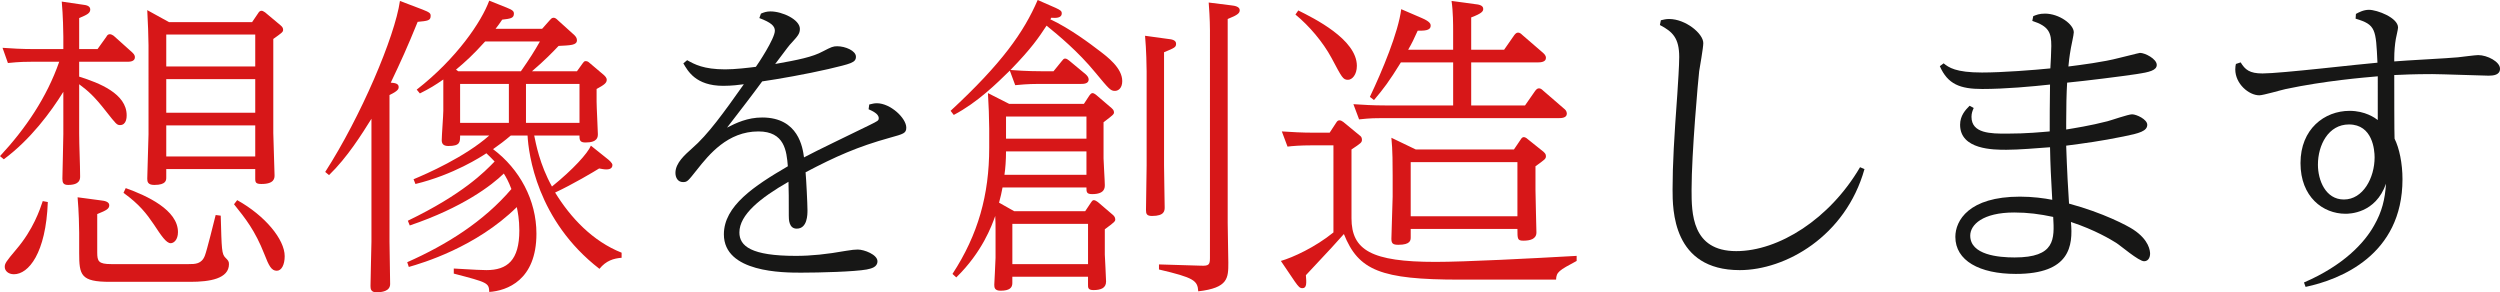
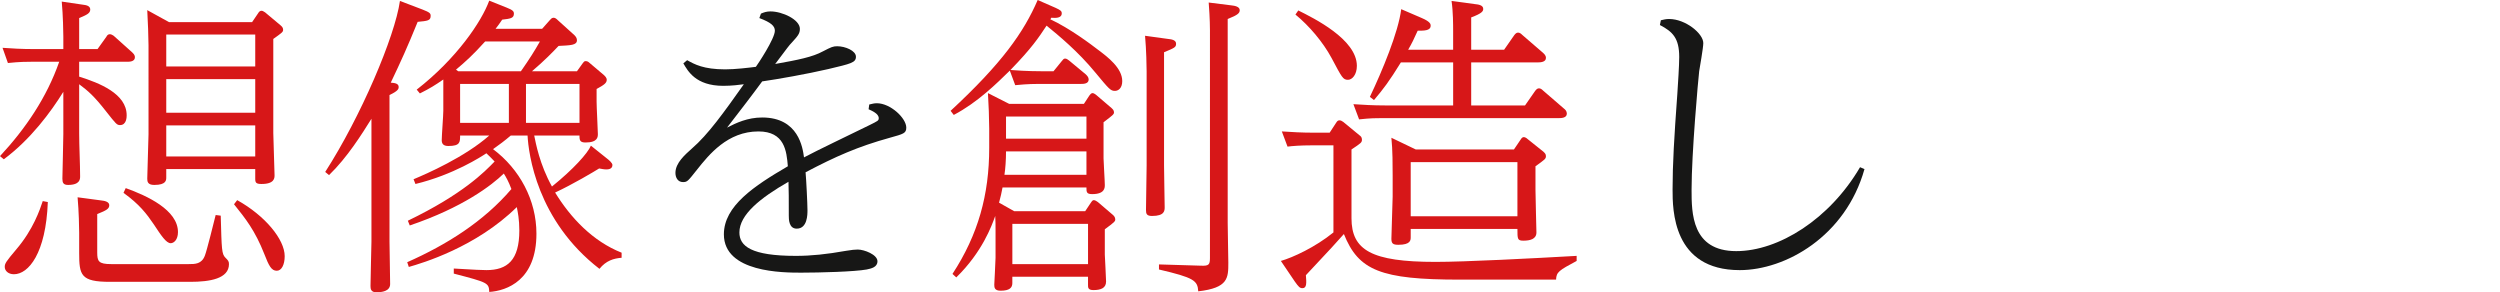
<svg xmlns="http://www.w3.org/2000/svg" version="1.1" id="レイヤー_1" x="0px" y="0px" width="394.753px" height="46.153px" viewBox="0 0 394.753 46.153" enable-background="new 0 0 394.753 46.153" xml:space="preserve">
  <g>
    <path fill="#D71718" d="M0,24.651c4.051-4.351,7.4-9.301,9.351-14.901h-4.35c-0.7,0-1.9,0-3.751,0.2L0.4,7.55c1.4,0.1,3,0.2,5,0.2   h4.601V5.8c0-0.75-0.05-3.351-0.25-5.55l3.4,0.5c0.399,0.05,1.1,0.15,1.1,0.75s-0.55,0.85-1.75,1.35v4.9h2.9l1.399-1.95   c0.101-0.2,0.25-0.4,0.551-0.4c0.25,0,0.5,0.2,0.6,0.25l2.9,2.601c0.2,0.2,0.45,0.4,0.45,0.8c0,0.7-0.9,0.7-1.2,0.7h-7.601v2.35   c3.2,1,7.5,2.7,7.5,6.1c0,0.25,0,1.55-1.05,1.55c-0.5,0-0.649-0.2-2.15-2.1c-1.949-2.5-2.899-3.3-4.3-4.35v7.75   c0,1.9,0.15,4.95,0.15,6.8c0,0.4,0,1.35-1.9,1.35c-0.75,0-0.9-0.35-0.9-1c0-0.35,0.15-6.15,0.15-7.051V14.5   c-1.95,3.15-5.15,7.5-9.4,10.651L0,24.651z M7.551,31.902C7.251,40.002,4.5,43.303,2.2,43.303c-0.9,0-1.45-0.551-1.45-1.151   c0-0.55,0.2-0.85,1.801-2.75c2.7-3.15,3.75-6.301,4.2-7.65L7.551,31.902z M16.001,31.652c0.5,0.05,1.25,0.2,1.25,0.75   c0,0.55-0.399,0.8-1.899,1.4v6.05c0,1.4,0.199,1.85,2.2,1.85h12.25c1,0,2.051,0,2.551-1.35c0.3-0.75,1.399-5.2,1.7-6.4l0.8,0.1   c0.149,5.4,0.149,6.05,0.75,6.65c0.399,0.4,0.55,0.55,0.55,1c0,2.3-3,2.8-6.101,2.8h-12.7c-4.601,0-4.851-1.051-4.851-4.55v-3.2   c0-0.75-0.05-3.35-0.25-5.6L16.001,31.652z M19.852,29.702c3.35,1.2,8.25,3.45,8.25,6.95c0,1.2-0.649,1.75-1.149,1.75   c-0.7,0-1.5-1.2-2.65-2.95c-1.15-1.7-2.3-3.2-4.801-5L19.852,29.702z M39.803,3.5l0.95-1.4c0.149-0.25,0.3-0.4,0.55-0.4   c0.2,0,0.35,0.15,0.55,0.25L44.303,4c0.3,0.25,0.4,0.45,0.4,0.7c0,0.35-0.15,0.45-1.55,1.45v14.851c0,1.05,0.199,5.7,0.199,6.65   c0,0.45,0,1.4-2.05,1.4c-0.85,0-1-0.2-1-0.8v-1.55H26.252v1.3c0,0.45,0,1.2-1.9,1.2c-1.05,0-1.1-0.55-1.1-1c0-1.1,0.199-6,0.199-7   V7.15c0-1.2-0.1-3.75-0.199-5.55l3.45,1.9H39.803z M26.252,5.45v5.05h14.051V5.45H26.252z M26.252,12.5v5.3h14.051v-5.3H26.252z    M26.252,19.801v4.9h14.051v-4.9H26.252z M37.452,31.602c4.4,2.45,7.501,6.201,7.501,8.851c0,1.35-0.5,2.3-1.25,2.3   c-0.851,0-1.25-0.8-1.95-2.6c-1.5-3.8-3-5.65-4.801-7.9L37.452,31.602z" />
    <path fill="#D71718" d="M66.701,1.5c1.15,0.45,1.301,0.6,1.301,1c0,0.75-0.45,0.8-2.051,0.95c-1.649,4.05-2.649,6.25-4.25,9.601   c0.7,0.05,1.25,0.15,1.25,0.7c0,0.25-0.05,0.6-1.45,1.25v23.102c0,0.95,0.101,5.65,0.101,6.75c0,1.15-1.351,1.301-2.15,1.301   c-0.9,0-0.95-0.551-0.95-1c0-1.1,0.15-6.451,0.15-7V18.751c-1.5,2.4-3.801,6.1-6.7,8.9l-0.601-0.5   C56.951,18.451,62.352,5.8,63.151,0.15L66.701,1.5z M91.104,11.25L92.003,10c0.15-0.2,0.25-0.35,0.45-0.35s0.4,0.05,0.601,0.25   l2.3,1.95c0.149,0.15,0.45,0.4,0.45,0.75c0,0.5-0.4,0.8-1.601,1.45v2c0,0.85,0.2,4.6,0.2,5.1c0,0.45,0,1.35-1.95,1.35   c-0.8,0-0.95-0.3-0.95-0.95v-0.15h-7.15c0.25,1.2,0.851,4.55,2.801,8.051c3.35-2.7,5.649-5.25,6.15-6.451l2.5,2   c0.399,0.3,0.899,0.75,0.899,1.05c0,0.7-0.75,0.7-1,0.7c-0.35,0-0.8-0.1-1.1-0.15c-0.8,0.5-4.15,2.5-6.95,3.8   c2.45,4,5.95,7.7,10.5,9.5v0.8c-1.25,0.1-2.45,0.45-3.5,1.75c-9.9-7.65-11.201-18.201-11.351-21.051h-2.65   c-1,0.85-1.8,1.45-2.8,2.15c4.2,3.15,6.851,8.05,6.851,13.351c0,7.351-4.65,9.001-7.451,9.2c-0.05-1.449-0.25-1.5-5.6-2.9v-0.8   c3.45,0.2,4.399,0.25,5.149,0.25c3.301,0,5.201-1.55,5.201-6.25c0-1.8-0.25-2.95-0.4-3.7c-6.45,6.351-14.951,8.851-17.051,9.451   l-0.25-0.75c6.2-2.75,12.051-6.4,16.451-11.551c-0.45-1.2-0.851-1.9-1.2-2.45c-1.9,1.85-6.451,5.351-14.852,8.201l-0.3-0.75   c8.7-4.2,12.101-7.701,13.701-9.351c-0.4-0.4-0.7-0.75-1.301-1.3c-0.75,0.5-5.2,3.4-11.2,4.851l-0.3-0.75   c2.05-0.85,8.101-3.5,11.95-6.9h-4.6c0,1.05,0,1.65-1.851,1.65c-0.6,0-1.05-0.2-1.05-0.9c0-0.7,0.25-3.951,0.25-4.65v-4.95   c-1.3,0.9-2.101,1.4-3.7,2.2l-0.5-0.6c6.3-4.9,10.25-10.75,11.45-14.051l2.75,1.1c1.051,0.4,1.15,0.65,1.15,0.95   c0,0.75-0.6,0.8-1.85,0.95c-0.5,0.7-0.601,0.9-1.051,1.45h7.351l1.2-1.35c0.15-0.15,0.3-0.4,0.601-0.4c0.25,0,0.449,0.15,0.699,0.4   l2.601,2.35c0.25,0.25,0.4,0.5,0.4,0.8c0,0.8-1,0.8-2.9,0.9c-0.851,0.9-2.25,2.351-4.2,4H91.104z M82.253,11.25   c1.399-2,2.149-3.2,3-4.7h-8.65c-1.95,2.15-3.001,3.1-4.601,4.45l0.35,0.25H82.253z M72.652,13.25v6.15h7.7v-6.15H72.652z    M83.053,13.25v6.15h8.45v-6.15H83.053z" />
    <path fill="#171716" d="M137.253,16.501c0.45-0.1,0.75-0.2,1.2-0.2c2.15,0,4.65,2.35,4.65,3.85c0,0.9-0.45,1-2.601,1.6   c-5.05,1.4-8.551,2.95-13.301,5.451c0.101,1.05,0.3,5,0.3,6c0,0.65,0,2.9-1.7,2.9c-1.25,0-1.25-1.5-1.25-2.05   c0-2.65,0-4.05-0.05-5.35c-4.45,2.55-7.75,5.2-7.75,8c0,2.15,1.85,3.7,8.9,3.7c2.45,0,4.851-0.25,7.95-0.8   c0.95-0.15,1.351-0.2,1.851-0.2c1,0,3.1,0.8,3.1,1.85c0,0.95-1,1.15-1.7,1.3c-1.899,0.35-7.4,0.5-10.351,0.5   c-2.8,0-12.2,0-12.2-6.05c0-4.5,4.8-7.65,10.101-10.75c-0.2-2.4-0.5-5.5-4.65-5.5c-4.851,0-7.801,3.65-9.701,6.05   c-1.399,1.75-1.5,1.95-2.199,1.95c-0.851,0-1.2-0.75-1.2-1.45c0-1.6,1.55-2.9,2.6-3.85c2.551-2.2,5.051-5.7,8.201-10.15   c-0.801,0.1-1.851,0.25-3.251,0.25c-4.35,0-5.6-2.35-6.3-3.55l0.6-0.5c1.15,0.65,2.601,1.45,6.001,1.45c1.6,0,3.649-0.25,4.85-0.4   c0.3-0.4,3-4.45,3-5.7c0-0.75-0.6-1.3-2.45-2l0.25-0.7c0.45-0.2,0.9-0.35,1.501-0.35c1.899,0,4.649,1.3,4.649,2.75   c0,0.75-0.3,1.1-1.3,2.2c-0.399,0.4-0.6,0.7-2.6,3.351c3.649-0.65,5.9-1.1,7.55-2c1.351-0.7,1.601-0.8,2.25-0.8   c1.251,0,2.95,0.7,2.95,1.65c0,0.95-0.8,1.1-4.35,1.95c-3.45,0.8-8.001,1.6-10.451,1.95c-1.649,2.25-3.7,4.9-5.55,7.3   c1.45-0.75,3.25-1.6,5.55-1.6c5.751,0,6.4,4.8,6.601,6.3c2.15-1.15,6.9-3.4,10.351-5.1c1.3-0.65,1.45-0.7,1.45-1.1   c0-0.7-1.05-1.15-1.6-1.4L137.253,16.501z" />
    <path fill="#D71718" d="M166.352,11.25l1.3-1.6c0.25-0.3,0.301-0.4,0.551-0.4c0.199,0,0.399,0.15,0.6,0.3l2.65,2.2   c0.2,0.2,0.45,0.45,0.45,0.8c0,0.7-0.851,0.7-1.2,0.7h-6.65c-1.851,0-3.2,0.15-3.75,0.2l-0.851-2.3c-2.05,2-5.05,5-8.851,7   l-0.5-0.65C158.201,10,161.651,5.1,163.852,0l2.851,1.25c0.75,0.35,0.949,0.5,0.949,0.85c0,0.8-1,0.75-1.649,0.7l-0.15,0.25   c3.101,1.45,6.351,3.9,7.65,4.9c1.4,1.05,3.7,2.8,3.7,4.851c0,1.15-0.649,1.55-1.15,1.55c-0.699,0-0.899-0.25-3.1-2.9   c-2.7-3.3-5.851-5.9-7.7-7.401c-1.25,1.9-2.351,3.55-5.701,7c0.601,0.05,2.601,0.2,4.9,0.2H166.352z M158.301,29.602   c-0.149,0.85-0.3,1.45-0.55,2.4l2.4,1.35h11.2l0.9-1.35c0.1-0.15,0.25-0.4,0.45-0.4s0.45,0.15,0.65,0.3l2.399,2.05   c0.15,0.15,0.351,0.35,0.351,0.7c0,0.3-0.15,0.45-1.65,1.55v4c0,0.15,0.2,3.75,0.2,4.25c0,1.051-0.851,1.352-2,1.352   c-0.851,0-0.851-0.4-0.851-0.801v-1.301h-11.95v1c0,0.701-0.4,1.201-1.851,1.201c-0.95,0-1-0.5-1-0.951c0-0.35,0.2-3.549,0.2-4.25   v-4.3c0-0.65,0-1.65-0.05-2.3c-0.551,1.55-2.051,5.7-6.15,9.701l-0.601-0.551c4.051-6.2,5.801-12.501,5.801-19.901v-3.05   c0-1.25-0.101-4.2-0.2-5.6l3.351,1.7h11.801l0.85-1.3c0.1-0.15,0.3-0.4,0.5-0.4s0.4,0.15,0.601,0.3l2.399,2.05   c0.2,0.2,0.4,0.35,0.4,0.7c0,0.3-0.2,0.45-1.65,1.55v5.701c0,0.6,0.2,3.5,0.2,4.2c0,0.45,0,1.45-2,1.45c-0.9,0-0.9-0.35-0.9-1.05   H158.301z M171.552,27.602v-3.7h-12.7c0,1.35-0.101,2.75-0.25,3.7H171.552z M171.552,21.901v-3.5h-12.7v3.5H171.552z    M171.802,41.702v-6.35h-11.95v6.35H171.802z M184.453,6.15c0.5,0.05,1.25,0.15,1.25,0.75c0,0.55-0.2,0.65-1.9,1.35v17.851   c0,1.05,0.1,6,0.1,6.6c0,0.55,0,1.4-2,1.4c-0.85,0-0.95-0.35-0.95-0.95c0-1.15,0.101-6.05,0.101-7.05V11.25   c0-0.75-0.05-3.4-0.25-5.601L184.453,6.15z M194.453,0.85c0.5,0.05,1.301,0.2,1.301,0.75c0,0.45-0.25,0.75-1.9,1.4v32.202   c0,1,0.1,5.4,0.1,6.25c0,2.451,0,4-4.75,4.55c-0.1-1.699-0.65-2.15-6.2-3.45v-0.8l6.65,0.2c1.2,0.05,1.399-0.15,1.399-1.2V4.8   c0-1.7-0.149-3.851-0.199-4.4L194.453,0.85z" />
    <path fill="#D71718" d="M211.001,19.351c0.15-0.25,0.3-0.35,0.5-0.35s0.4,0.1,0.601,0.25l2.55,2.1c0.2,0.15,0.4,0.3,0.4,0.7   c0,0.45-0.15,0.55-1.65,1.55v10.851c0,5.05,3.15,6.901,13.251,6.901c4.7,0,15.251-0.55,22.301-0.95v0.8   c-2.8,1.5-3.2,1.75-3.25,2.951h-15.201c-12.5,0-16.001-1.451-18.301-7.201c-1.45,1.65-1.75,1.95-6,6.5   c0.1,1.25,0.149,2.051-0.55,2.051c-0.4,0-0.601-0.199-1.2-1.051l-2.2-3.25c1.899-0.55,5.4-2.15,8.3-4.5V22.951h-3.5   c-1.7,0-3,0.1-3.75,0.2l-0.9-2.4c1.551,0.1,3.101,0.2,5.051,0.2h2.5L211.001,19.351z M205.001,1.65c2.4,1.2,9.25,4.55,9.25,8.75   c0,1.4-0.75,2.2-1.399,2.2c-0.8,0-0.95-0.35-2.601-3.45c-1.35-2.5-3.5-5.05-5.7-6.851L205.001,1.65z M229.452,7.85v-2.9   c0-1.05,0-3.1-0.25-4.8l3.7,0.5c0.5,0.05,1.301,0.15,1.301,0.75c0,0.35-0.15,0.7-1.9,1.35v5.1h5.2l1.6-2.3   c0.2-0.25,0.351-0.4,0.601-0.4s0.45,0.15,0.649,0.35l3.301,2.85c0.2,0.2,0.45,0.4,0.45,0.8c0,0.65-0.851,0.7-1.2,0.7h-10.601v6.8   h8.5l1.601-2.3c0.2-0.25,0.35-0.4,0.6-0.4s0.45,0.15,0.65,0.35l3.3,2.85c0.2,0.15,0.45,0.4,0.45,0.8c0,0.7-0.95,0.7-1.2,0.7   h-27.852c-0.95,0-1.95,0-3.75,0.2l-0.9-2.4c1.551,0.1,3.051,0.2,5.051,0.2h10.7v-6.8h-8.25c-1.851,3-2.801,4.25-4.251,5.95   l-0.649-0.5c1.95-4.1,4.5-10.201,4.95-13.851l3.25,1.4c1.4,0.6,1.4,1,1.4,1.2c0,0.8-1,0.8-2.051,0.8c-0.6,1.35-0.899,1.95-1.5,3   H229.452z M239.053,23.601l1.05-1.55c0.15-0.25,0.301-0.4,0.501-0.4c0.149,0,0.399,0.1,0.6,0.3l2.5,2c0.2,0.2,0.4,0.35,0.4,0.7   c0,0.45-0.2,0.55-1.65,1.6v3.75c0,1.05,0.15,6.351,0.15,6.701c0,1.05-1,1.3-2.051,1.3c-0.95,0-0.95-0.25-0.95-1.85h-16.851v1.3   c0,0.45,0,1.2-1.95,1.2c-0.85,0-1.1-0.2-1.1-0.95c0-1.05,0.199-5.7,0.199-6.65v-3.35c0-1.4,0-4.101-0.199-5.951l3.85,1.85H239.053z    M222.752,25.602v8.55h16.851v-8.55H222.752z" />
-     <path fill="#171716" d="M262.251,3.2c0.45-0.1,0.75-0.2,1.301-0.2c2.6,0,5.4,2.3,5.4,3.8c0,0.75-0.551,3.8-0.65,4.45   c-0.15,1.25-1.2,12.951-1.2,18.701c0,3.65,0,9.701,7.051,9.701c6.7,0,14.751-5.05,19.551-13.251l0.7,0.3   c-3,10.651-12.501,15.951-19.701,15.951c-10.601,0-10.601-9.551-10.601-12.751c0-3.95,0.25-8.2,0.75-15.051   c0.1-1.5,0.3-4.55,0.3-5.85c0-3-1.05-4-3.05-5.05L262.251,3.2z" />
-     <path fill="#171716" d="M311.651,17.051c-0.2,0.45-0.35,0.85-0.35,1.4c0,2.65,3.1,2.65,5.55,2.65c3.25,0,5.551-0.25,6.801-0.35   c0-1.5,0-4.65,0.05-7.4c-2.75,0.3-7.051,0.7-10.701,0.7c-3.5,0-5.45-0.75-6.7-3.601l0.601-0.45c0.8,0.65,1.899,1.45,6.05,1.45   c3.25,0,8.351-0.4,10.801-0.65c0.05-0.6,0.15-2.95,0.15-3.55c0-2.05-0.351-3.1-3-3.95l0.149-0.75c0.5-0.2,0.95-0.4,1.851-0.4   c2.25,0,4.55,1.7,4.55,2.95c0,0.4-0.399,2.1-0.45,2.45c-0.25,1.4-0.35,2.35-0.399,2.95c1.95-0.25,5.55-0.7,8-1.35   c0.101,0,3.15-0.8,3.301-0.8c0.8,0,2.649,0.95,2.649,1.9c0,0.85-1.149,1.15-3.2,1.45c-2.3,0.35-7.851,1.05-10.95,1.35   c-0.101,1.55-0.15,4-0.15,6.25v1.15c1.2-0.2,3.801-0.6,6.501-1.3c0.6-0.15,3.3-1.1,3.9-1.1c0.699,0,2.399,0.8,2.399,1.65   c0,1-1.25,1.35-3.75,1.85c-3.7,0.75-6,1.05-9.051,1.45c0.101,3.25,0.351,8,0.45,9.151c5.4,1.45,9.251,3.5,10.15,4.1   c2.5,1.65,2.65,3.35,2.65,3.85c0,0.3-0.15,1.15-0.95,1.15c-0.85,0-3.75-2.5-4.4-2.9c-0.8-0.5-3.35-2.05-7.15-3.3   c0.351,3.8-0.149,8.201-8.7,8.201c-5.75,0-9.551-2.1-9.551-5.851c0-2.55,2.101-6.35,10.201-6.35c2,0,3.85,0.25,5.1,0.5   c-0.199-3.65-0.3-5.4-0.35-8.301c-2,0.15-5,0.4-6.9,0.4c-2,0-7.301,0-7.301-3.95c0-1.45,0.851-2.351,1.5-3L311.651,17.051z    M324.202,34.252c-2.101-0.45-4-0.7-6.15-0.7c-5,0-6.95,1.95-6.95,3.65c0,3.05,4.45,3.45,7,3.45   C324.552,40.652,324.402,37.752,324.202,34.252z" />
-     <path fill="#171716" d="M363.802,44.602c6.25-2.7,9.551-6.25,11.101-9.05c1.2-2.1,1.7-4.1,1.85-6.55   c-1.649,4.75-5.85,4.75-6.4,4.75c-3.55,0-7.101-2.65-7.101-8c0-5.4,3.801-8.25,7.751-8.25c2.45,0,4,1.1,4.45,1.45V12.05   c-2.3,0.2-8.301,0.7-14.501,2c-0.7,0.15-3.6,1-4.2,1c-1.65,0-3.8-1.8-3.8-4.101c0-0.35,0.05-0.65,0.1-0.85l0.75-0.25   c0.7,1.15,1.4,1.75,3.45,1.75c2.9,0,15.551-1.5,18.151-1.7c-0.25-5.3-0.25-6-3.45-6.95l0.05-0.75c0.45-0.25,1.2-0.65,2.05-0.65   c1.301,0,4.601,1.25,4.601,2.8c0,0.3-0.35,1.7-0.35,1.8c-0.15,0.85-0.25,2-0.25,3.05v0.5c1.6-0.15,8.601-0.5,10.05-0.65   c0.5-0.05,2.751-0.35,3.2-0.35c1.45,0,3.45,1.05,3.45,2.15c0,1-1.05,1.1-1.8,1.1c-0.7,0-7.601-0.25-8.9-0.25c-3,0-4.8,0.1-6,0.15   c0,1.35,0,9.601,0.05,10.05c0.75,1.5,1.25,3.9,1.25,6.4c0,12.001-9.851,15.852-15.301,17.002L363.802,44.602z M370.102,31.501   c3.051,0,4.851-3.45,4.851-6.65c0-1.15-0.3-5.2-4.05-5.2c-3.251,0-4.9,3.25-4.9,6.351   C366.002,28.452,367.202,31.501,370.102,31.501z" />
+     <path fill="#171716" d="M262.251,3.2c0.45-0.1,0.75-0.2,1.301-0.2c2.6,0,5.4,2.3,5.4,3.8c0,0.75-0.551,3.8-0.65,4.45   c-0.15,1.25-1.2,12.951-1.2,18.701c0,3.65,0,9.701,7.051,9.701c6.7,0,14.751-5.05,19.551-13.251l0.7,0.3   c-3,10.651-12.501,15.951-19.701,15.951c-10.601,0-10.601-9.551-10.601-12.751c0-3.95,0.25-8.2,0.75-15.051   c0.1-1.5,0.3-4.55,0.3-5.85c0-3-1.05-4-3.05-5.05L262.251,3.2" />
  </g>
</svg>